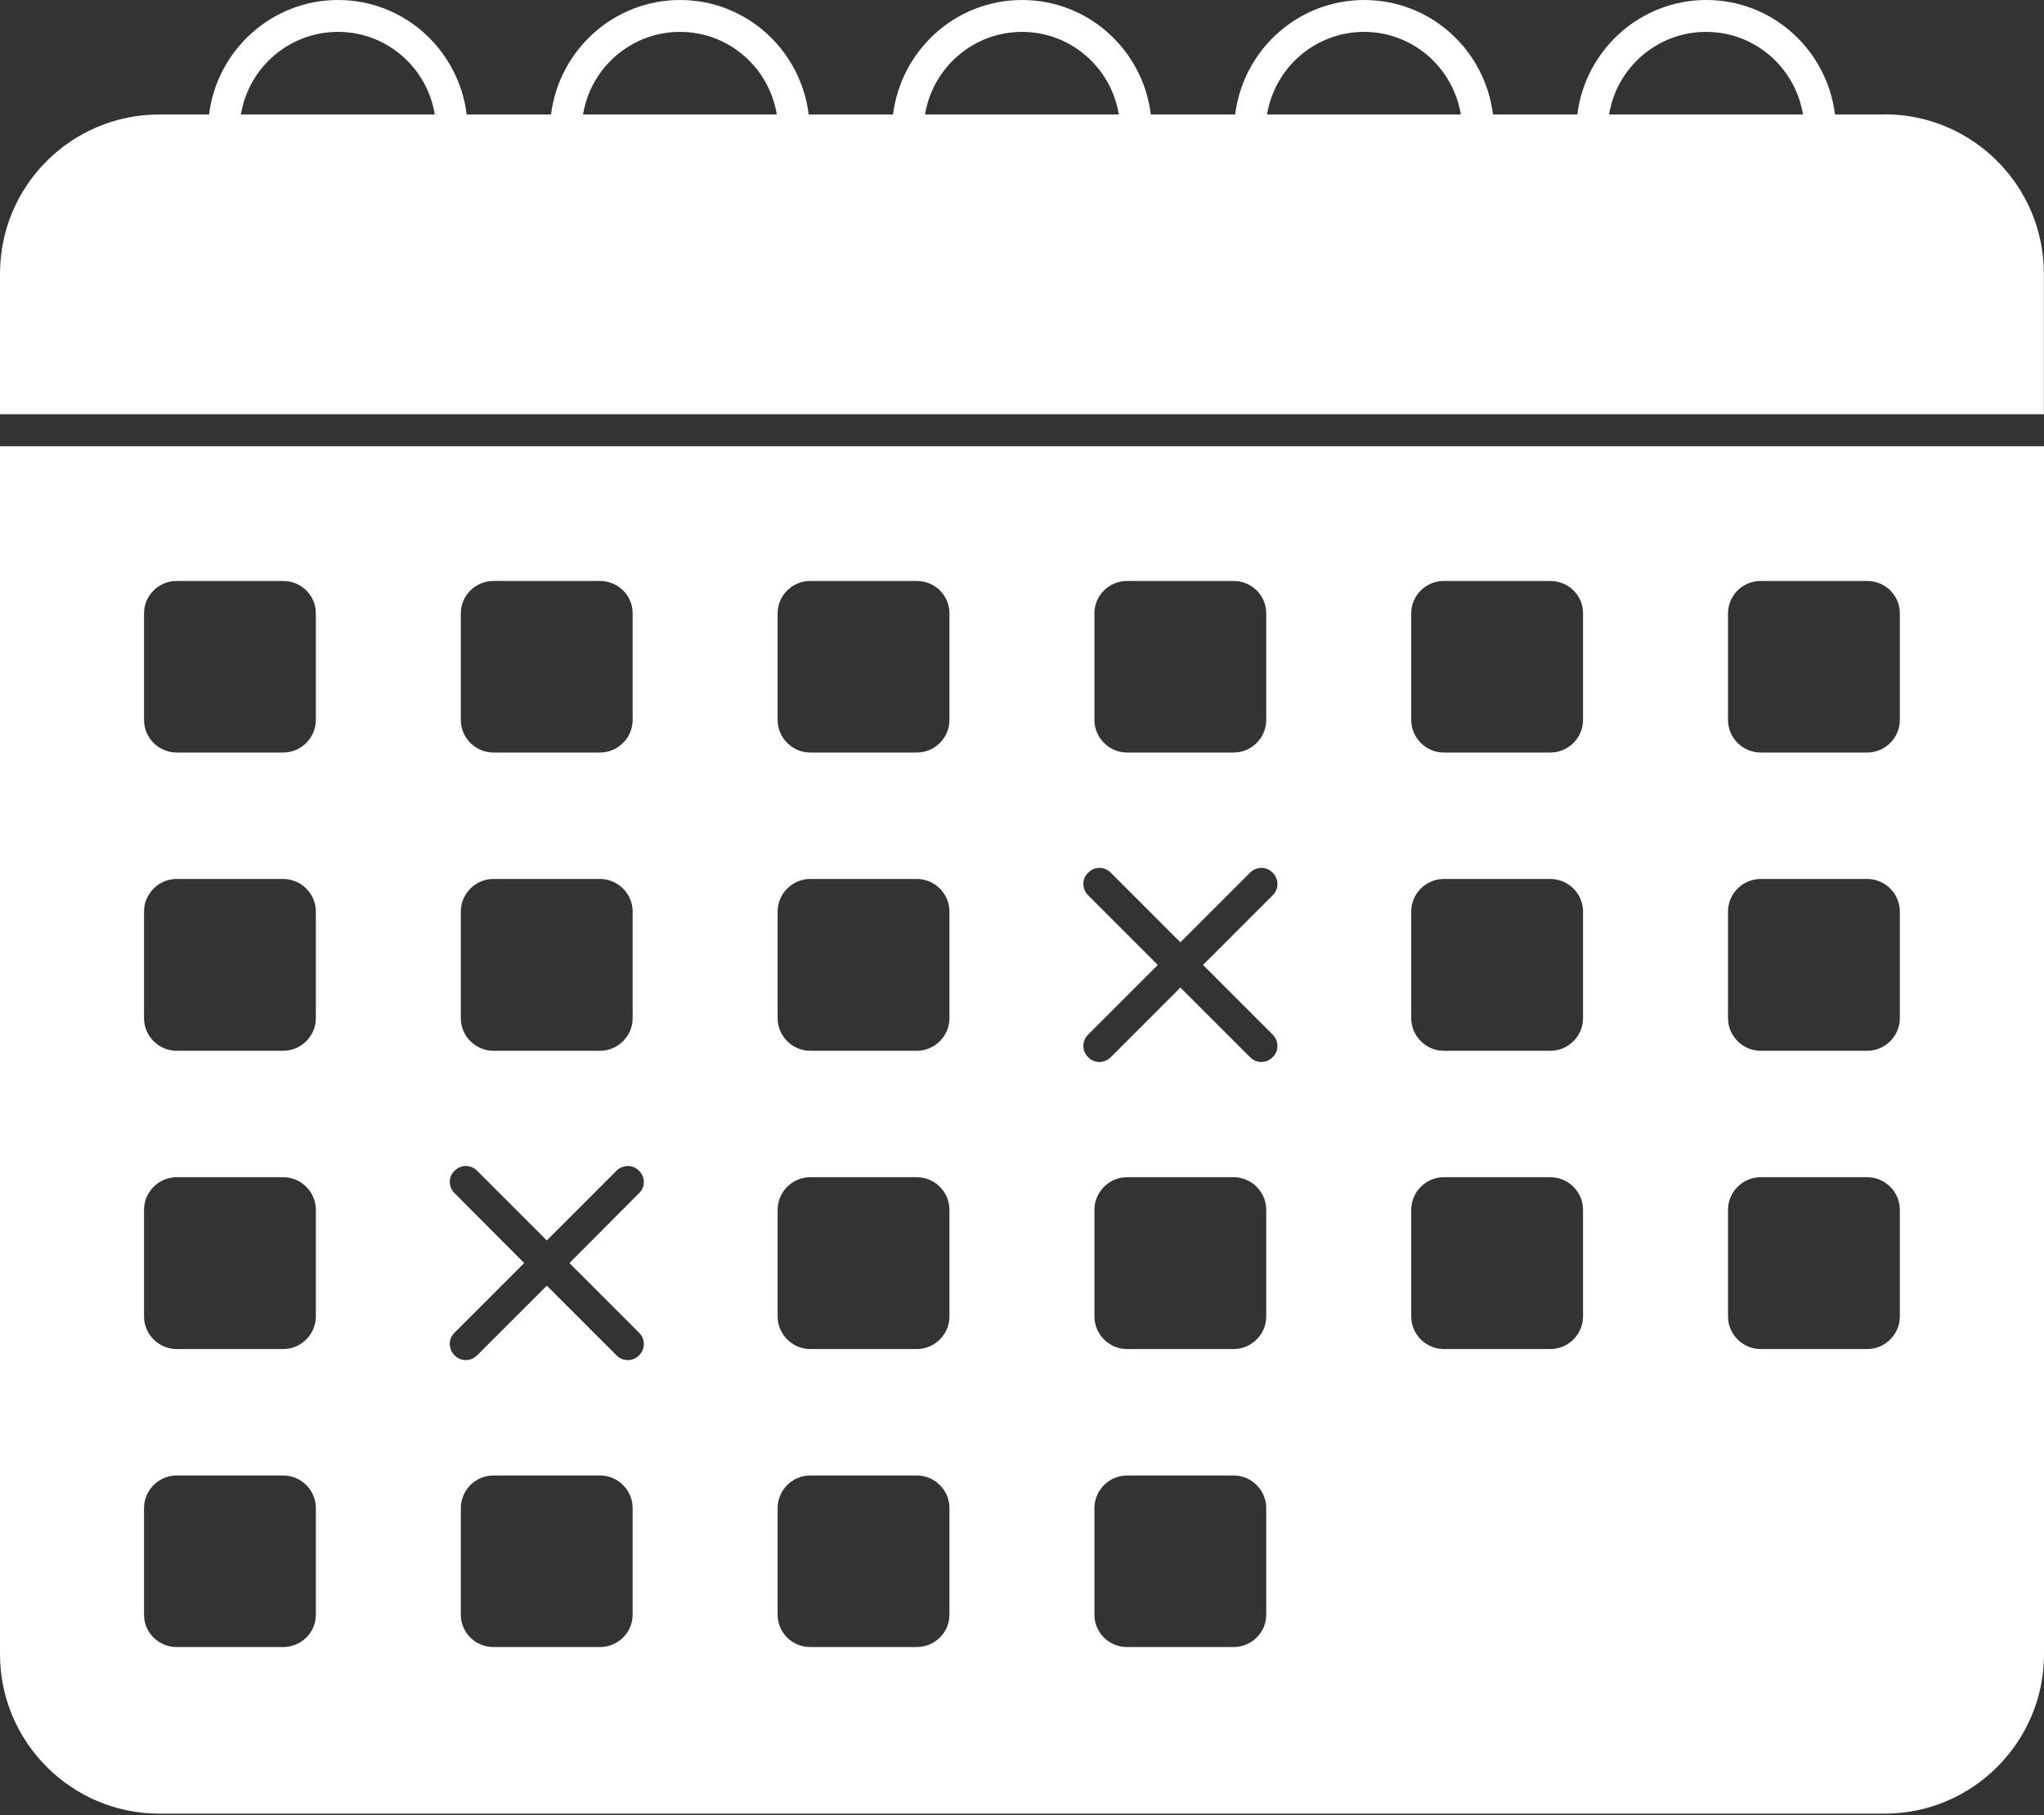
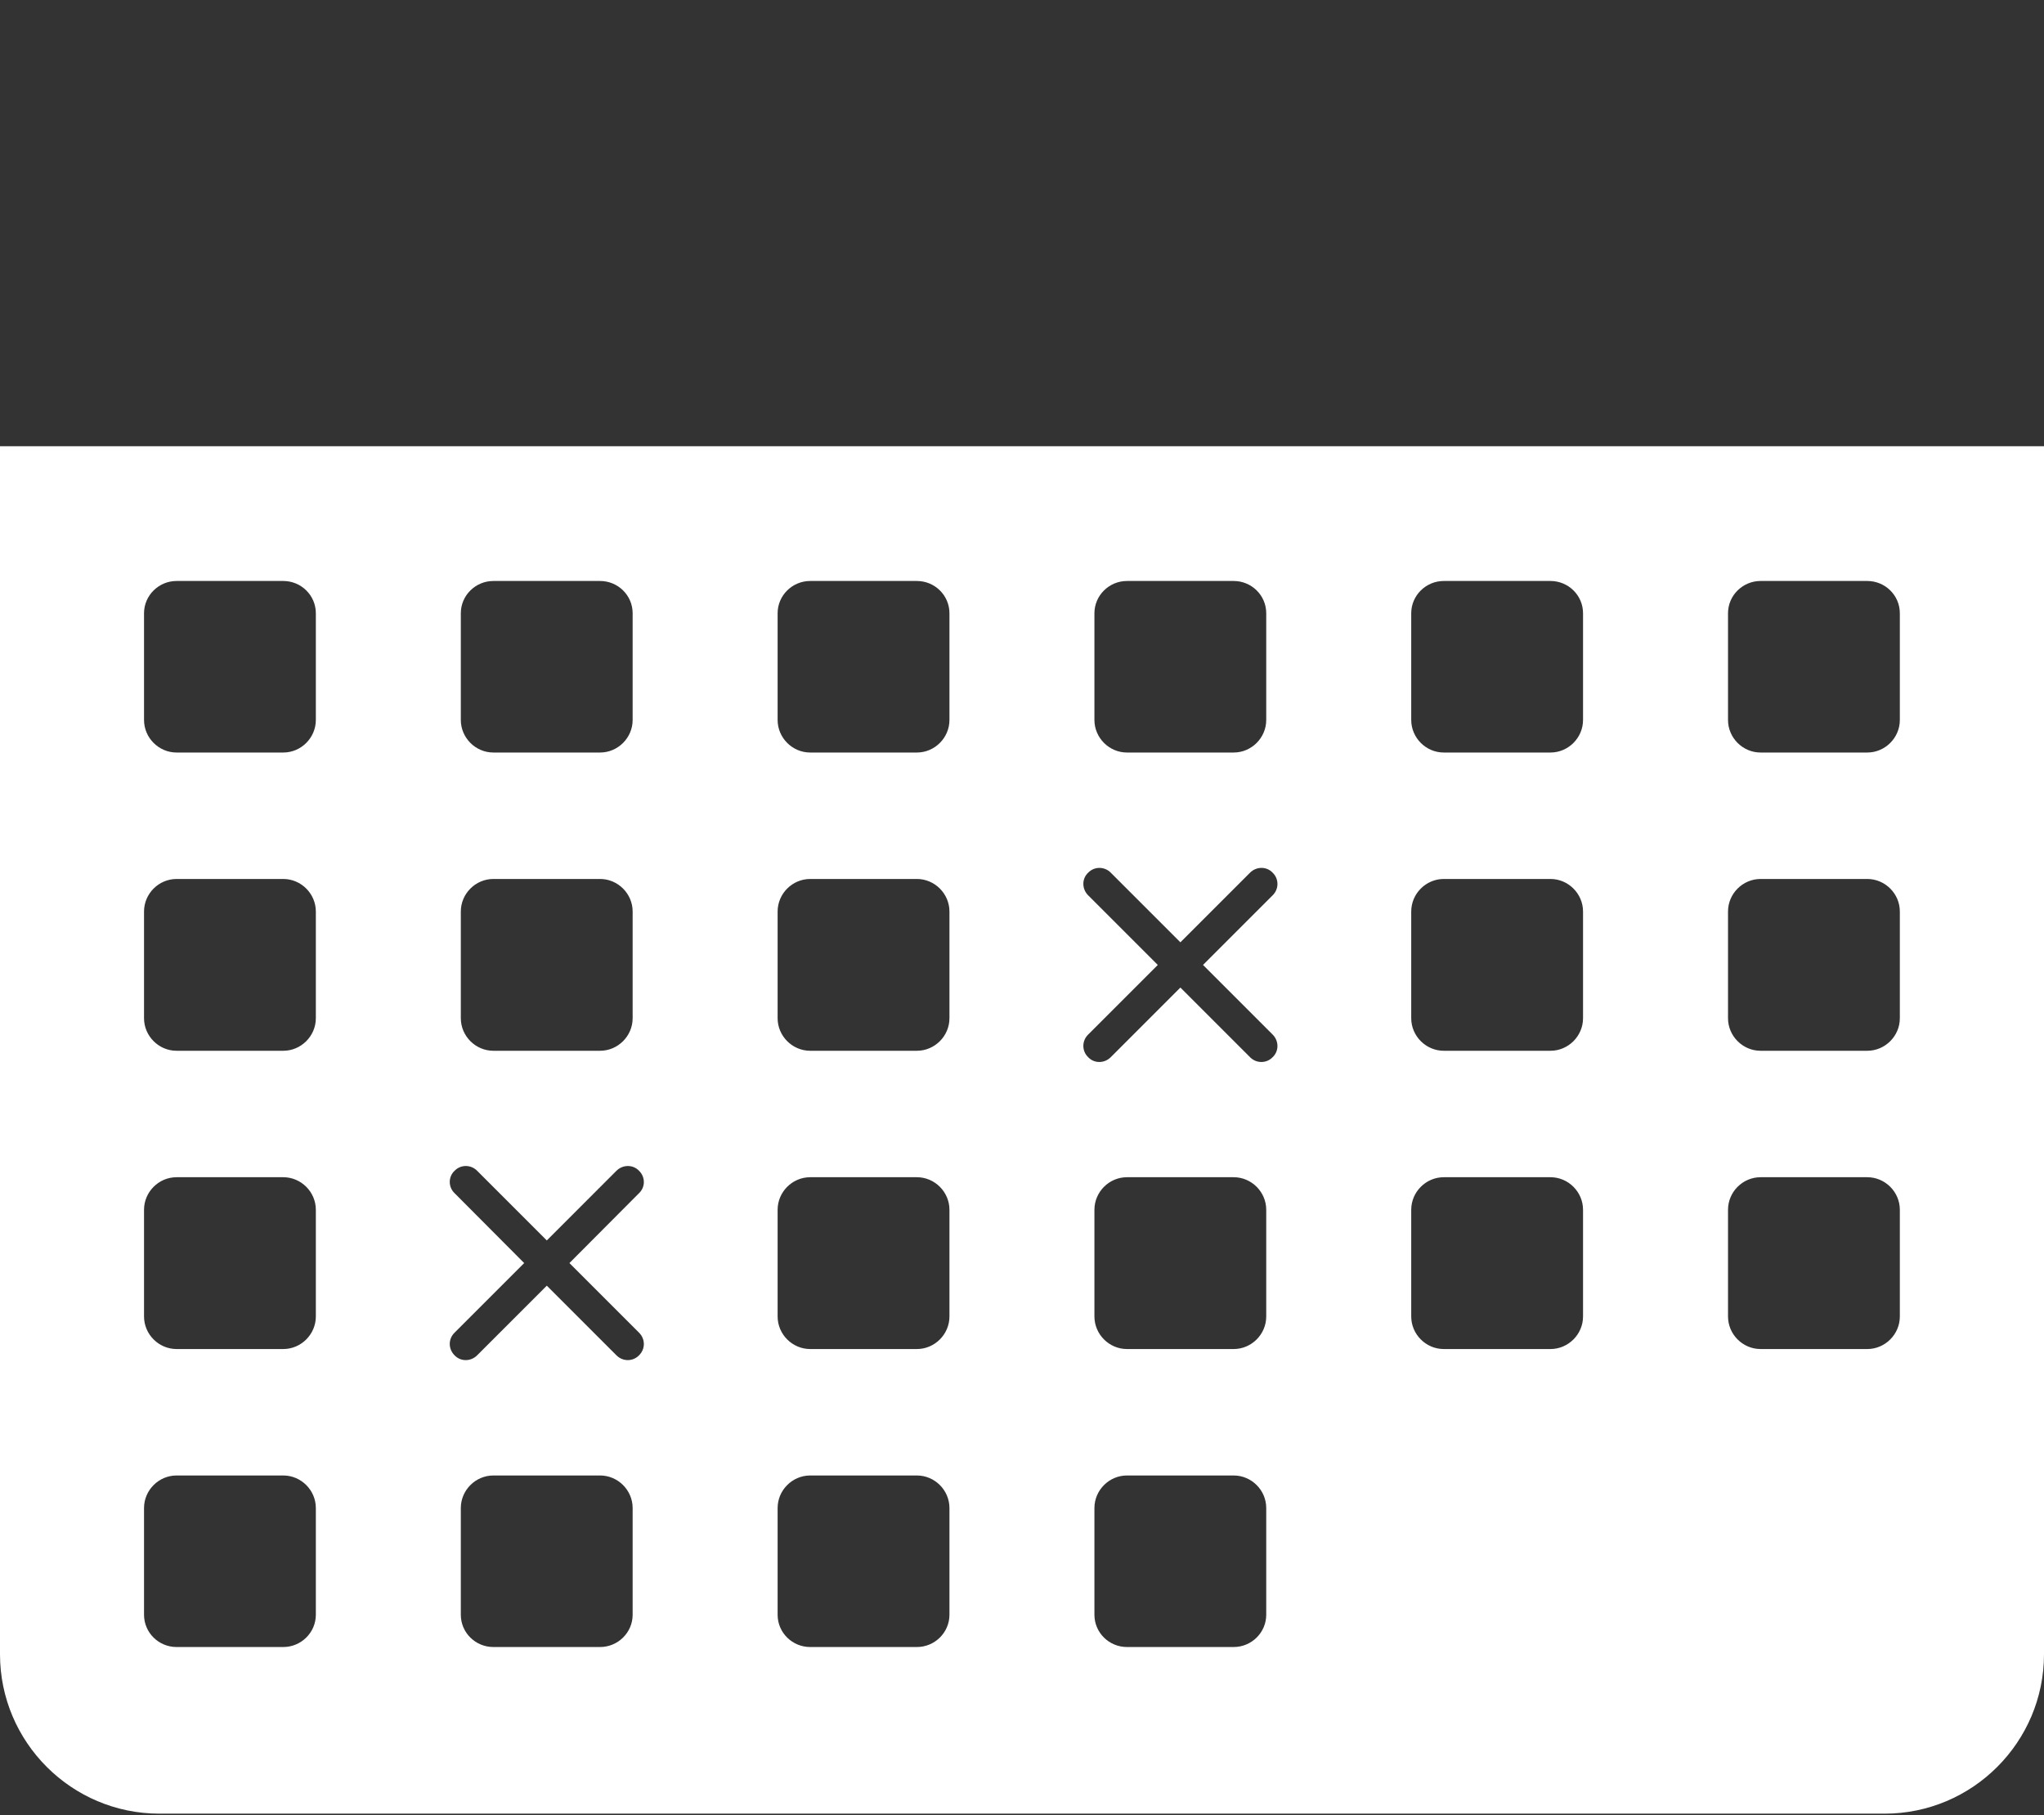
<svg xmlns="http://www.w3.org/2000/svg" width="125" height="111" viewBox="0 0 125 111" fill="none">
  <rect x="0" y="0" width="125" height="111" fill="#333333" stroke="none" />
-   <path d="M115.251 7H112.218C111.734 3.066 108.409 0 104.351 0C100.293 0 96.952 3.066 96.46 7H91.302C90.819 3.066 87.494 0 83.428 0C79.361 0 76.028 3.066 75.537 7H70.379C69.895 3.066 66.571 0 62.504 0C58.438 0 55.105 3.066 54.613 7H49.455C48.972 3.066 45.647 0 41.589 0C37.531 0 34.189 3.066 33.698 7H28.54C28.056 3.066 24.732 0 20.674 0C16.616 0 13.274 3.066 12.783 7H9.749C4.375 7 0 11.349 0 16.741V25.332H124.992V16.741C124.992 11.349 120.617 6.991 115.242 6.991L115.251 7ZM104.343 1.95C107.326 1.95 109.793 4.141 110.259 7H98.402C98.868 4.141 101.343 1.95 104.335 1.95H104.343ZM83.419 1.95C86.403 1.95 88.869 4.141 89.336 7H77.487C77.953 4.141 80.428 1.95 83.419 1.95ZM62.504 1.95C65.487 1.95 67.954 4.141 68.42 7H56.571C57.038 4.141 59.513 1.95 62.504 1.95ZM41.589 1.95C44.572 1.95 47.038 4.141 47.505 7H35.656C36.123 4.141 38.597 1.95 41.589 1.95ZM20.674 1.95C23.657 1.95 26.123 4.141 26.59 7H14.732C15.199 4.141 17.674 1.95 20.665 1.95H20.674Z" fill="white" />
-   <path d="M0 27.29V101.168C0 106.543 4.375 110.918 9.749 110.918H115.251C120.625 110.918 125 106.543 125 101.168V27.29H0.008H0ZM66.929 37.506C66.929 36.414 67.829 35.531 68.92 35.531H75.445C76.537 35.531 77.436 36.406 77.436 37.506V44.03C77.436 45.122 76.537 46.022 75.445 46.022H68.92C67.829 46.022 66.929 45.122 66.929 44.03V37.506ZM28.181 37.506C28.181 36.414 29.081 35.531 30.173 35.531H36.698C37.789 35.531 38.689 36.406 38.689 37.506V44.03C38.689 45.122 37.789 46.022 36.698 46.022H30.173C29.081 46.022 28.181 45.122 28.181 44.03V37.506ZM28.181 55.746C28.181 54.655 29.081 53.755 30.173 53.755H36.698C37.789 53.755 38.689 54.655 38.689 55.746V62.271C38.689 63.362 37.789 64.262 36.698 64.262H30.173C29.081 64.262 28.181 63.362 28.181 62.271V55.746ZM19.315 98.752C19.315 99.843 18.415 100.727 17.324 100.727H10.799C9.708 100.727 8.808 99.852 8.808 98.752V92.227C8.808 91.135 9.708 90.236 10.799 90.236H17.324C18.415 90.236 19.315 91.135 19.315 92.227V98.752ZM19.315 80.511C19.315 81.603 18.415 82.503 17.324 82.503H10.799C9.708 82.503 8.808 81.603 8.808 80.511V73.987C8.808 72.895 9.708 71.995 10.799 71.995H17.324C18.415 71.995 19.315 72.895 19.315 73.987V80.511ZM19.315 62.271C19.315 63.362 18.415 64.262 17.324 64.262H10.799C9.708 64.262 8.808 63.362 8.808 62.271V55.746C8.808 54.655 9.708 53.755 10.799 53.755H17.324C18.415 53.755 19.315 54.655 19.315 55.746V62.271ZM19.315 44.03C19.315 45.122 18.415 46.022 17.324 46.022H10.799C9.708 46.022 8.808 45.122 8.808 44.03V37.506C8.808 36.414 9.708 35.531 10.799 35.531H17.324C18.415 35.531 19.315 36.406 19.315 37.506V44.03ZM38.689 98.752C38.689 99.843 37.789 100.727 36.698 100.727H30.173C29.081 100.727 28.181 99.852 28.181 98.752V92.227C28.181 91.135 29.081 90.236 30.173 90.236H36.698C37.789 90.236 38.689 91.135 38.689 92.227V98.752ZM39.081 81.503C39.472 81.894 39.472 82.503 39.081 82.886C38.706 83.278 38.081 83.278 37.697 82.886L33.439 78.628L29.181 82.886C28.79 83.278 28.165 83.278 27.798 82.886C27.407 82.495 27.407 81.886 27.798 81.503L32.056 77.245L27.798 72.97C27.407 72.595 27.407 71.97 27.798 71.603C28.173 71.212 28.798 71.212 29.181 71.603L33.439 75.862L37.697 71.603C38.089 71.212 38.714 71.212 39.081 71.603C39.472 71.978 39.472 72.603 39.081 72.97L34.823 77.245L39.081 81.503ZM58.063 98.752C58.063 99.843 57.163 100.727 56.071 100.727H49.547C48.455 100.727 47.555 99.852 47.555 98.752V92.227C47.555 91.135 48.455 90.236 49.547 90.236H56.071C57.163 90.236 58.063 91.135 58.063 92.227V98.752ZM58.063 80.511C58.063 81.603 57.163 82.503 56.071 82.503H49.547C48.455 82.503 47.555 81.603 47.555 80.511V73.987C47.555 72.895 48.455 71.995 49.547 71.995H56.071C57.163 71.995 58.063 72.895 58.063 73.987V80.511ZM58.063 62.271C58.063 63.362 57.163 64.262 56.071 64.262H49.547C48.455 64.262 47.555 63.362 47.555 62.271V55.746C47.555 54.655 48.455 53.755 49.547 53.755H56.071C57.163 53.755 58.063 54.655 58.063 55.746V62.271ZM58.063 44.03C58.063 45.122 57.163 46.022 56.071 46.022H49.547C48.455 46.022 47.555 45.122 47.555 44.03V37.506C47.555 36.414 48.455 35.531 49.547 35.531H56.071C57.163 35.531 58.063 36.406 58.063 37.506V44.03ZM77.436 98.752C77.436 99.843 76.537 100.727 75.445 100.727H68.92C67.829 100.727 66.929 99.852 66.929 98.752V92.227C66.929 91.135 67.829 90.236 68.92 90.236H75.445C76.537 90.236 77.436 91.135 77.436 92.227V98.752ZM77.436 80.511C77.436 81.603 76.537 82.503 75.445 82.503H68.92C67.829 82.503 66.929 81.603 66.929 80.511V73.987C66.929 72.895 67.829 71.995 68.92 71.995H75.445C76.537 71.995 77.436 72.895 77.436 73.987V80.511ZM77.828 63.271C78.22 63.662 78.22 64.287 77.828 64.654C77.453 65.046 76.828 65.046 76.445 64.654L72.187 60.396L67.929 64.654C67.537 65.046 66.912 65.046 66.546 64.654C66.154 64.279 66.154 63.654 66.546 63.271L70.804 59.013L66.546 54.755C66.154 54.363 66.154 53.738 66.546 53.371C66.921 52.98 67.546 52.98 67.929 53.371L72.187 57.629L76.445 53.371C76.837 52.98 77.462 52.98 77.828 53.371C78.22 53.746 78.22 54.371 77.828 54.755L73.57 59.013L77.828 63.271ZM96.81 80.511C96.81 81.603 95.91 82.503 94.819 82.503H88.294C87.203 82.503 86.303 81.603 86.303 80.511V73.987C86.303 72.895 87.203 71.995 88.294 71.995H94.819C95.91 71.995 96.81 72.895 96.81 73.987V80.511ZM96.81 62.271C96.81 63.362 95.91 64.262 94.819 64.262H88.294C87.203 64.262 86.303 63.362 86.303 62.271V55.746C86.303 54.655 87.203 53.755 88.294 53.755H94.819C95.91 53.755 96.81 54.655 96.81 55.746V62.271ZM96.81 44.03C96.81 45.122 95.91 46.022 94.819 46.022H88.294C87.203 46.022 86.303 45.122 86.303 44.03V37.506C86.303 36.414 87.203 35.531 88.294 35.531H94.819C95.91 35.531 96.81 36.406 96.81 37.506V44.03ZM116.184 80.511C116.184 81.603 115.284 82.503 114.192 82.503H107.668C106.576 82.503 105.676 81.603 105.676 80.511V73.987C105.676 72.895 106.576 71.995 107.668 71.995H114.192C115.284 71.995 116.184 72.895 116.184 73.987V80.511ZM116.184 62.271C116.184 63.362 115.284 64.262 114.192 64.262H107.668C106.576 64.262 105.676 63.362 105.676 62.271V55.746C105.676 54.655 106.576 53.755 107.668 53.755H114.192C115.284 53.755 116.184 54.655 116.184 55.746V62.271ZM116.184 44.03C116.184 45.122 115.284 46.022 114.192 46.022H107.668C106.576 46.022 105.676 45.122 105.676 44.03V37.506C105.676 36.414 106.576 35.531 107.668 35.531H114.192C115.284 35.531 116.184 36.406 116.184 37.506V44.03Z" fill="white" />
+   <path d="M0 27.29V101.168C0 106.543 4.375 110.918 9.749 110.918H115.251C120.625 110.918 125 106.543 125 101.168V27.29H0.008H0ZM66.929 37.506C66.929 36.414 67.829 35.531 68.92 35.531H75.445C76.537 35.531 77.436 36.406 77.436 37.506V44.03C77.436 45.122 76.537 46.022 75.445 46.022H68.92C67.829 46.022 66.929 45.122 66.929 44.03V37.506ZM28.181 37.506C28.181 36.414 29.081 35.531 30.173 35.531H36.698C37.789 35.531 38.689 36.406 38.689 37.506V44.03C38.689 45.122 37.789 46.022 36.698 46.022H30.173C29.081 46.022 28.181 45.122 28.181 44.03V37.506ZM28.181 55.746C28.181 54.655 29.081 53.755 30.173 53.755H36.698C37.789 53.755 38.689 54.655 38.689 55.746V62.271C38.689 63.362 37.789 64.262 36.698 64.262H30.173C29.081 64.262 28.181 63.362 28.181 62.271V55.746ZM19.315 98.752C19.315 99.843 18.415 100.727 17.324 100.727H10.799C9.708 100.727 8.808 99.852 8.808 98.752V92.227C8.808 91.135 9.708 90.236 10.799 90.236H17.324C18.415 90.236 19.315 91.135 19.315 92.227V98.752ZM19.315 80.511C19.315 81.603 18.415 82.503 17.324 82.503H10.799C9.708 82.503 8.808 81.603 8.808 80.511V73.987C8.808 72.895 9.708 71.995 10.799 71.995H17.324C18.415 71.995 19.315 72.895 19.315 73.987V80.511ZM19.315 62.271C19.315 63.362 18.415 64.262 17.324 64.262H10.799C9.708 64.262 8.808 63.362 8.808 62.271V55.746C8.808 54.655 9.708 53.755 10.799 53.755H17.324C18.415 53.755 19.315 54.655 19.315 55.746V62.271ZM19.315 44.03C19.315 45.122 18.415 46.022 17.324 46.022H10.799C9.708 46.022 8.808 45.122 8.808 44.03V37.506C8.808 36.414 9.708 35.531 10.799 35.531H17.324C18.415 35.531 19.315 36.406 19.315 37.506V44.03ZM38.689 98.752C38.689 99.843 37.789 100.727 36.698 100.727H30.173C29.081 100.727 28.181 99.852 28.181 98.752V92.227C28.181 91.135 29.081 90.236 30.173 90.236H36.698C37.789 90.236 38.689 91.135 38.689 92.227V98.752ZM39.081 81.503C39.472 81.894 39.472 82.503 39.081 82.886C38.706 83.278 38.081 83.278 37.697 82.886L33.439 78.628L29.181 82.886C28.79 83.278 28.165 83.278 27.798 82.886C27.407 82.495 27.407 81.886 27.798 81.503L32.056 77.245L27.798 72.97C27.407 72.595 27.407 71.97 27.798 71.603C28.173 71.212 28.798 71.212 29.181 71.603L33.439 75.862L37.697 71.603C38.089 71.212 38.714 71.212 39.081 71.603C39.472 71.978 39.472 72.603 39.081 72.97L34.823 77.245L39.081 81.503ZM58.063 98.752C58.063 99.843 57.163 100.727 56.071 100.727H49.547C48.455 100.727 47.555 99.852 47.555 98.752V92.227C47.555 91.135 48.455 90.236 49.547 90.236H56.071C57.163 90.236 58.063 91.135 58.063 92.227V98.752ZM58.063 80.511C58.063 81.603 57.163 82.503 56.071 82.503H49.547C48.455 82.503 47.555 81.603 47.555 80.511V73.987C47.555 72.895 48.455 71.995 49.547 71.995H56.071C57.163 71.995 58.063 72.895 58.063 73.987V80.511ZM58.063 62.271C58.063 63.362 57.163 64.262 56.071 64.262H49.547C48.455 64.262 47.555 63.362 47.555 62.271V55.746C47.555 54.655 48.455 53.755 49.547 53.755H56.071C57.163 53.755 58.063 54.655 58.063 55.746V62.271ZM58.063 44.03C58.063 45.122 57.163 46.022 56.071 46.022H49.547C48.455 46.022 47.555 45.122 47.555 44.03V37.506C47.555 36.414 48.455 35.531 49.547 35.531H56.071C57.163 35.531 58.063 36.406 58.063 37.506V44.03ZM77.436 98.752C77.436 99.843 76.537 100.727 75.445 100.727H68.92C67.829 100.727 66.929 99.852 66.929 98.752V92.227C66.929 91.135 67.829 90.236 68.92 90.236H75.445C76.537 90.236 77.436 91.135 77.436 92.227V98.752ZM77.436 80.511C77.436 81.603 76.537 82.503 75.445 82.503H68.92C67.829 82.503 66.929 81.603 66.929 80.511V73.987C66.929 72.895 67.829 71.995 68.92 71.995H75.445C76.537 71.995 77.436 72.895 77.436 73.987V80.511ZM77.828 63.271C78.22 63.662 78.22 64.287 77.828 64.654C77.453 65.046 76.828 65.046 76.445 64.654L72.187 60.396L67.929 64.654C67.537 65.046 66.912 65.046 66.546 64.654C66.154 64.279 66.154 63.654 66.546 63.271L70.804 59.013L66.546 54.755C66.154 54.363 66.154 53.738 66.546 53.371C66.921 52.98 67.546 52.98 67.929 53.371L72.187 57.629L76.445 53.371C76.837 52.98 77.462 52.98 77.828 53.371C78.22 53.746 78.22 54.371 77.828 54.755L73.57 59.013L77.828 63.271ZM96.81 80.511C96.81 81.603 95.91 82.503 94.819 82.503H88.294C87.203 82.503 86.303 81.603 86.303 80.511V73.987C86.303 72.895 87.203 71.995 88.294 71.995H94.819C95.91 71.995 96.81 72.895 96.81 73.987V80.511ZM96.81 62.271C96.81 63.362 95.91 64.262 94.819 64.262H88.294C87.203 64.262 86.303 63.362 86.303 62.271V55.746C86.303 54.655 87.203 53.755 88.294 53.755H94.819C95.91 53.755 96.81 54.655 96.81 55.746V62.271ZM96.81 44.03C96.81 45.122 95.91 46.022 94.819 46.022H88.294C87.203 46.022 86.303 45.122 86.303 44.03V37.506C86.303 36.414 87.203 35.531 88.294 35.531H94.819C95.91 35.531 96.81 36.406 96.81 37.506V44.03ZM116.184 80.511C116.184 81.603 115.284 82.503 114.192 82.503H107.668C106.576 82.503 105.676 81.603 105.676 80.511V73.987C105.676 72.895 106.576 71.995 107.668 71.995H114.192C115.284 71.995 116.184 72.895 116.184 73.987V80.511M116.184 62.271C116.184 63.362 115.284 64.262 114.192 64.262H107.668C106.576 64.262 105.676 63.362 105.676 62.271V55.746C105.676 54.655 106.576 53.755 107.668 53.755H114.192C115.284 53.755 116.184 54.655 116.184 55.746V62.271ZM116.184 44.03C116.184 45.122 115.284 46.022 114.192 46.022H107.668C106.576 46.022 105.676 45.122 105.676 44.03V37.506C105.676 36.414 106.576 35.531 107.668 35.531H114.192C115.284 35.531 116.184 36.406 116.184 37.506V44.03Z" fill="white" />
</svg>